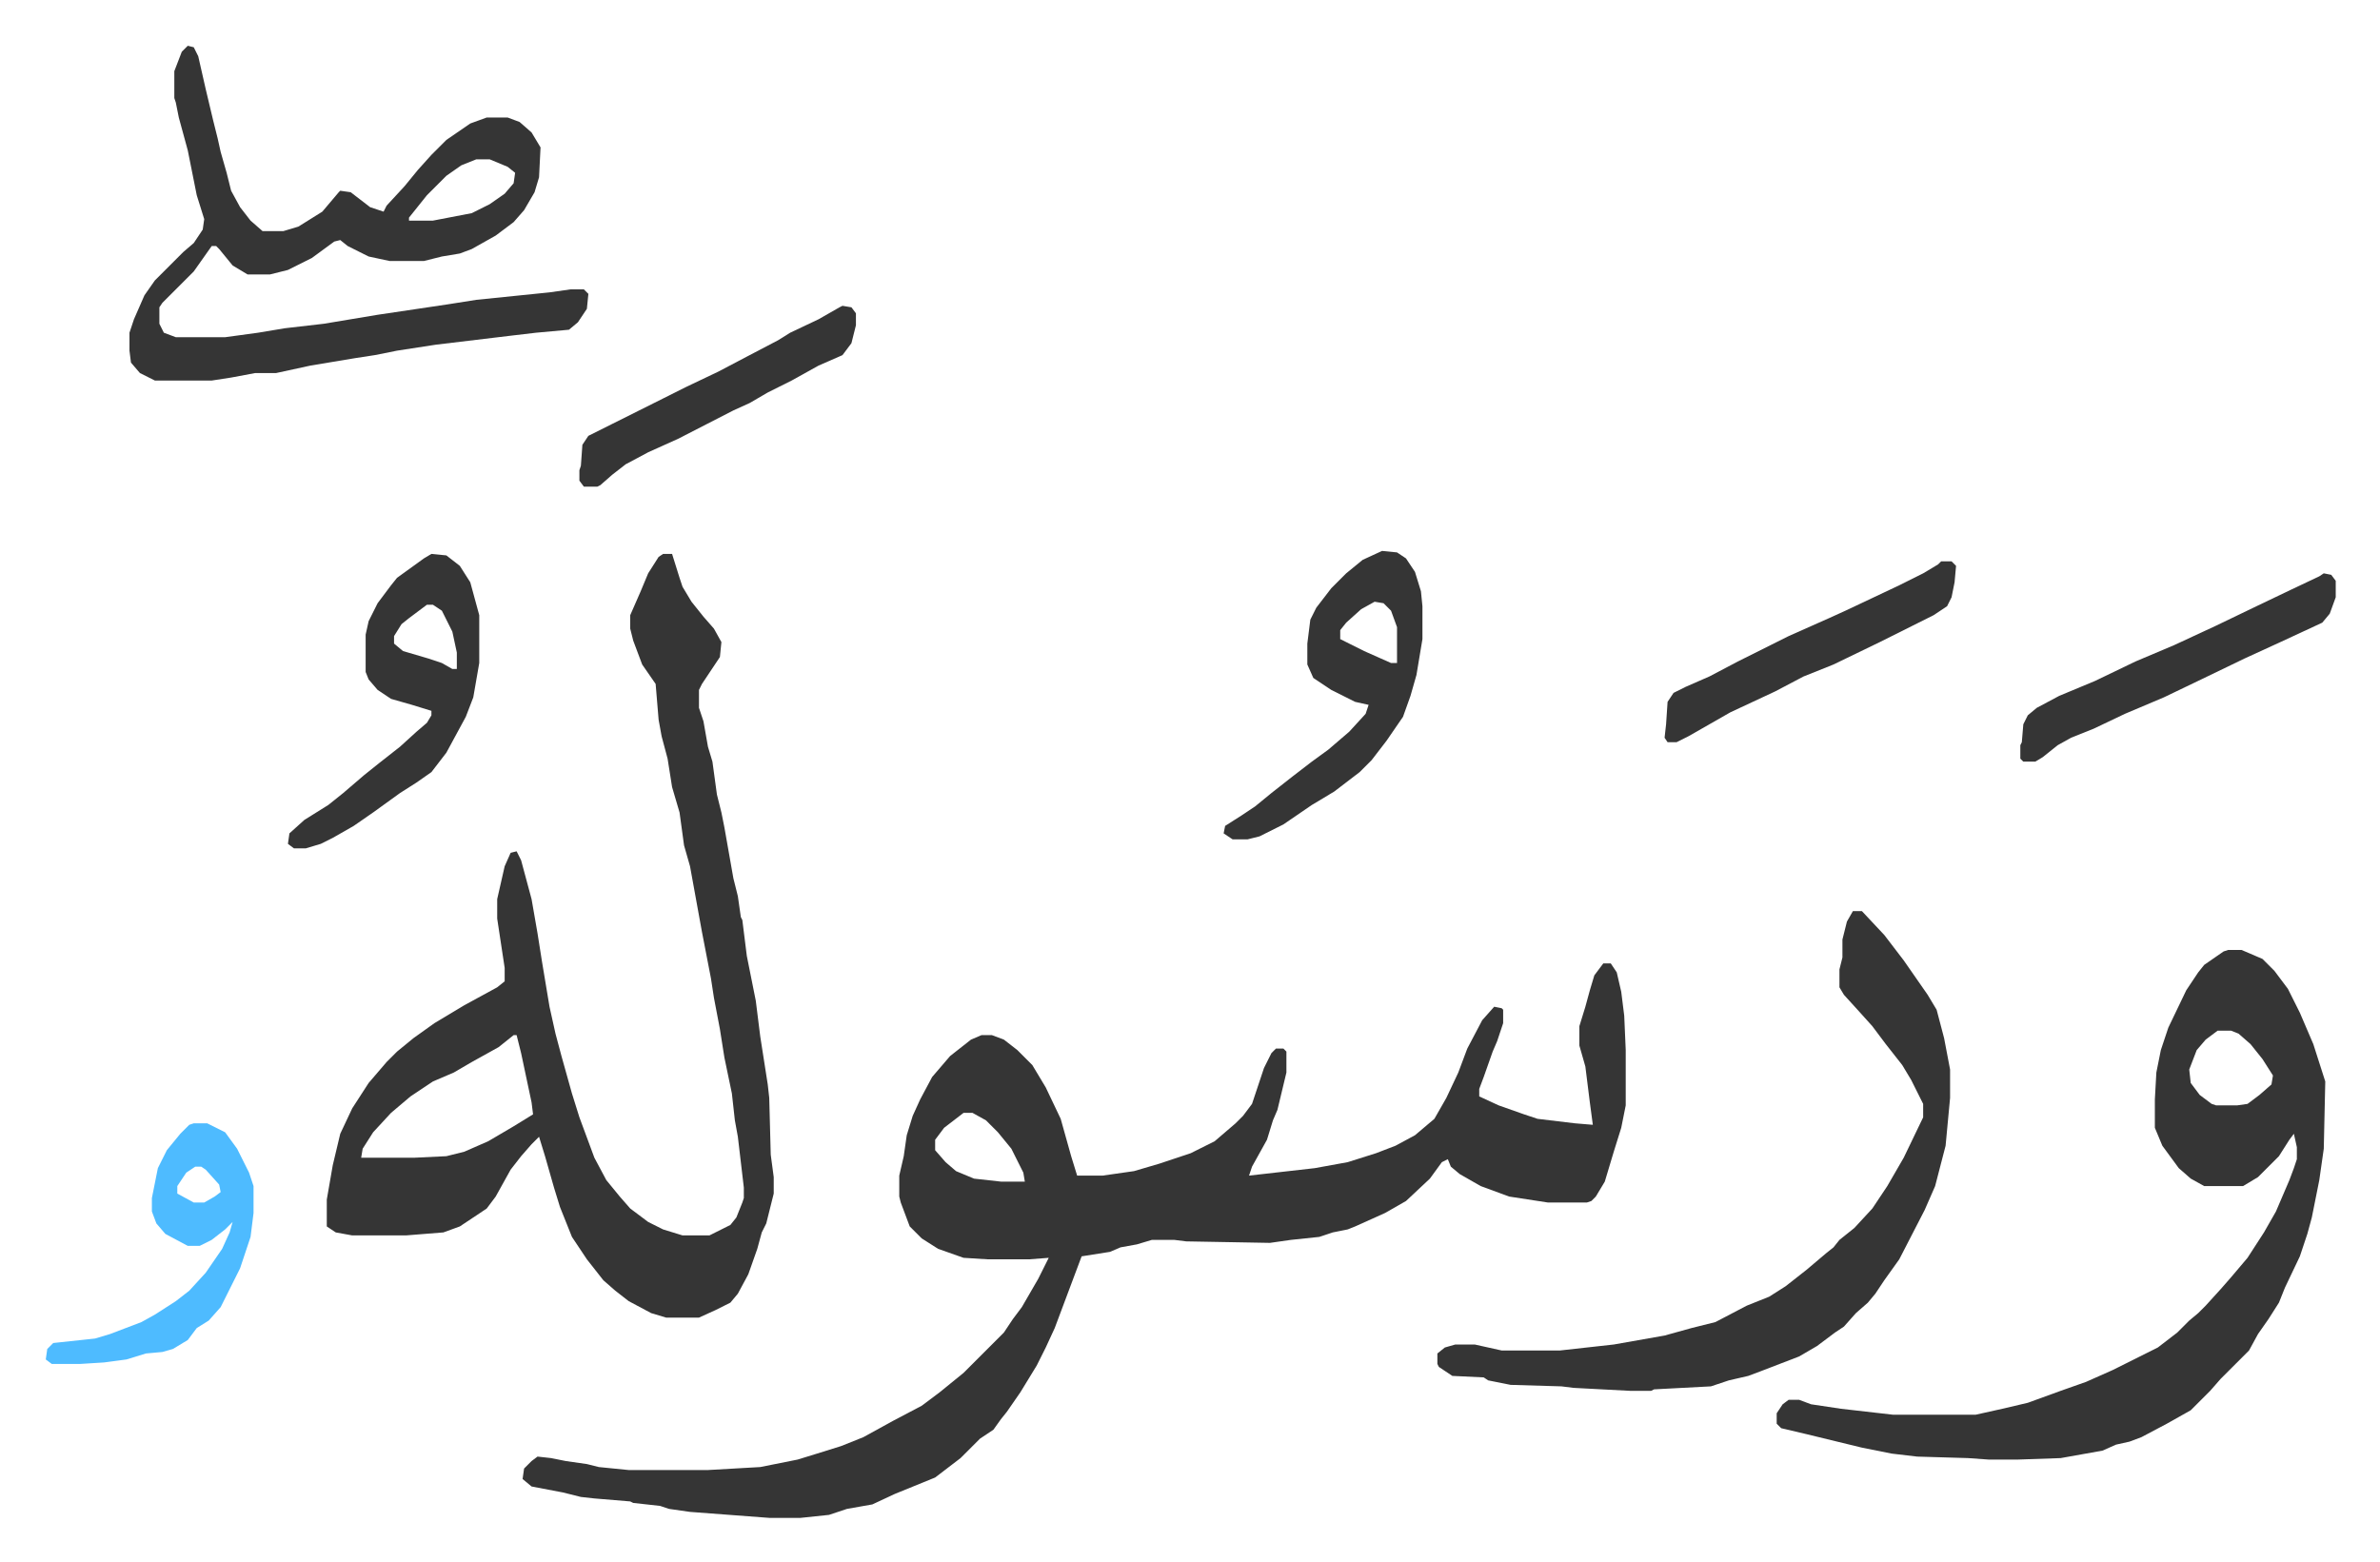
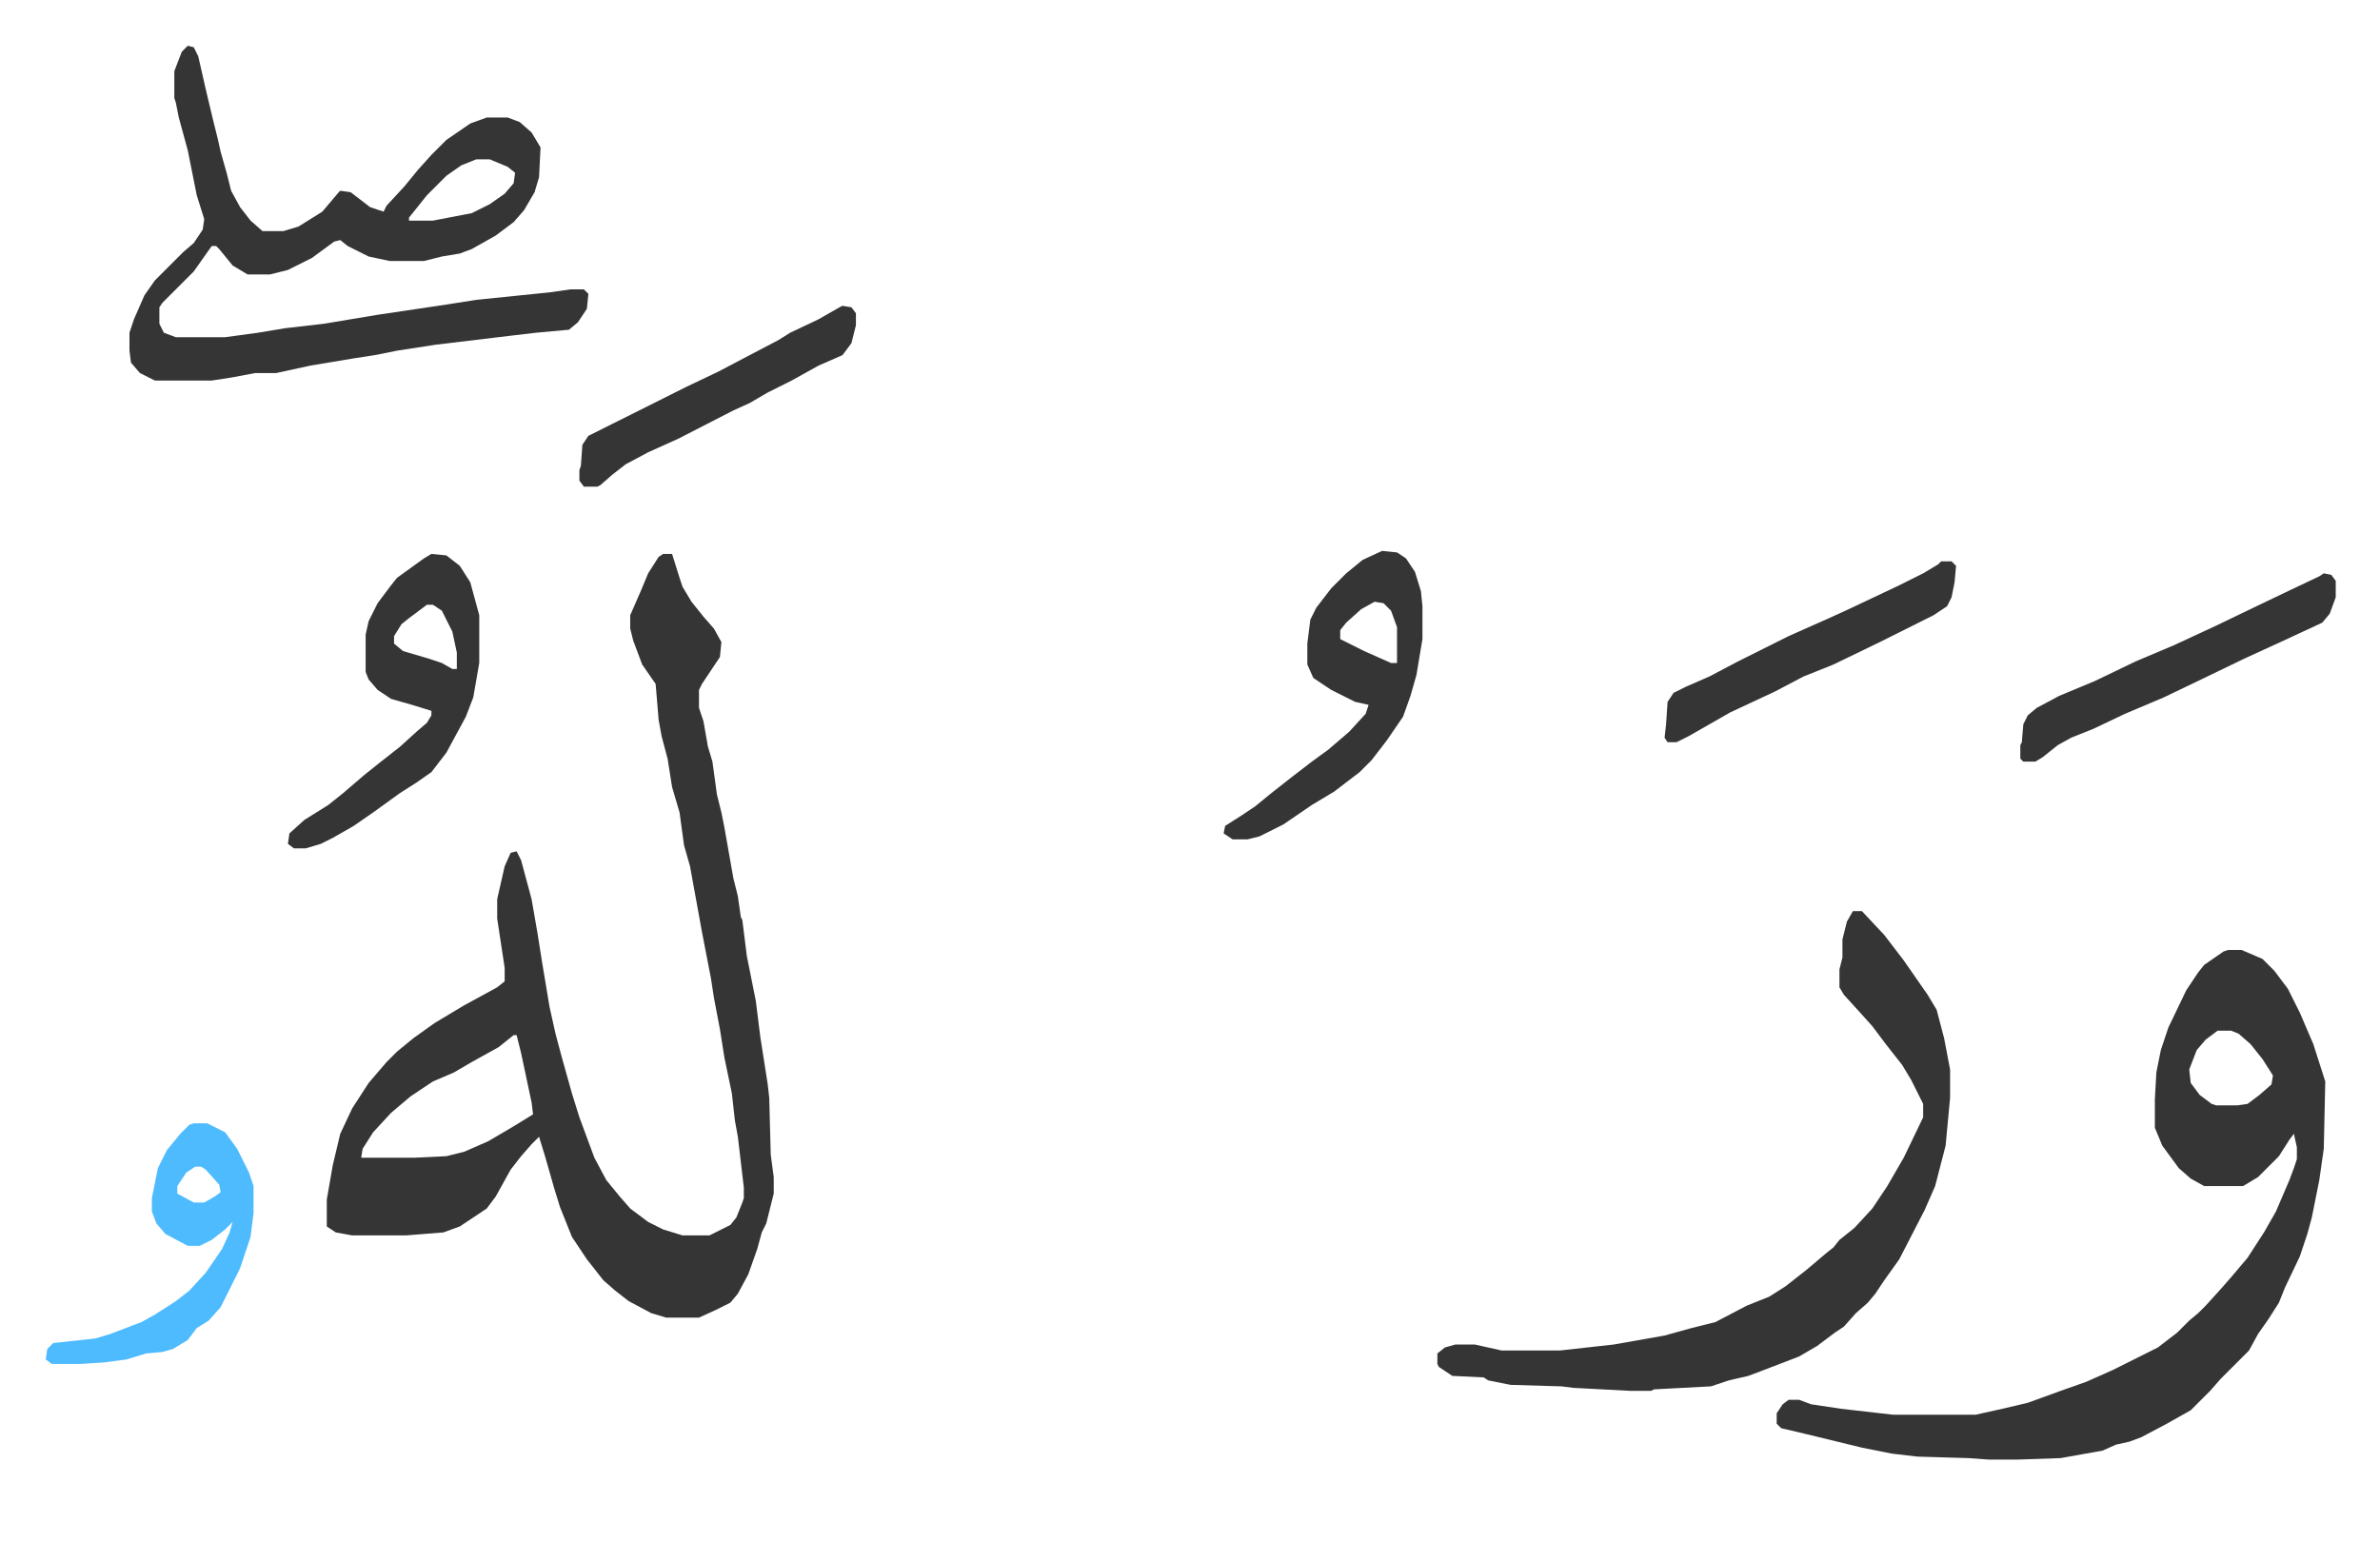
<svg xmlns="http://www.w3.org/2000/svg" role="img" viewBox="-30.62 113.38 1592.24 1045.24">
-   <path fill="#353535" id="rule_normal" d="M1042 758h5l4 6 3 13 2 16 1 23v37l-3 15-5 16-6 20-6 10-3 3-3 1h-26l-26-4-19-7-14-8-6-5-2-5-4 2-8 11-16 15-14 8-20 9-5 2-10 2-9 3-19 2-14 2-56-1-8-1h-15l-10 3-11 2-7 3-19 3-6 16-12 32-6 13-6 12-11 18-9 13-4 5-5 7-9 6-5 5-8 8-17 13-27 11-15 7-17 3-12 4-19 2h-21l-53-4-14-2-6-2-18-2-2-1-24-2-9-1-12-3-21-4-6-5 1-7 5-5 4-3 9 1 10 2 14 2 8 2 20 2h53l35-2 25-5 13-4 16-5 15-6 20-11 19-10 12-9 16-13 27-27 6-9 6-8 11-19 7-14-13 1h-28l-16-1-17-6-11-7-8-8-6-16-1-4v-14l3-13 2-14 4-13 5-11 8-15 12-14 14-11 7-3h7l8 3 9 7 10 10 9 15 10 21 7 25 4 13h17l21-3 17-5 21-7 16-8 14-12 5-5 6-8 5-15 3-9 5-10 3-3h5l2 2v14l-6 25-3 7-4 13-10 18-2 6 44-5 22-4 19-6 13-5 13-7 13-11 8-14 8-17 6-16 10-19 8-9 5 1 1 1v9l-4 12-3 7-6 17-3 8v5l13 6 17 6 9 3 25 3 12 1-2-15-3-24-4-14v-13l4-13 3-11 3-10zM614 858l-13 10-6 8v7l7 8 7 6 12 5 18 2h16l-1-6-8-16-9-11-8-8-9-5z" />
  <path fill="#353535" id="rule_normal" d="M413 484h6l5 16 2 6 6 10 8 10 7 8 5 9-1 10-6 9-6 9-2 4v12l3 9 3 17 3 10 3 22 3 12 2 10 6 34 3 12 2 14 1 2 3 24 4 20 2 10 3 24 5 32 1 9 1 38 2 15v11l-5 20-3 6-3 11-6 17-7 13-5 6-10 5-11 5h-22l-10-3-15-8-9-7-8-7-11-14-10-15-8-20-4-13-6-21-4-13-5 5-7 8-7 9-10 18-6 8-18 12-11 4-25 2h-36l-11-2-6-4v-18l4-23 5-21 8-17 11-17 12-14 7-7 11-9 14-10 20-12 22-12 5-4v-9l-5-33v-13l5-22 4-9 4-1 3 6 7 26 4 23 3 19 5 30 4 18 4 15 7 25 5 16 10 27 8 15 9 11 7 8 12 9 10 5 13 4h18l14-7 4-5 4-10 1-3v-7l-2-17-2-17-2-11-2-18-5-24-3-19-4-21-2-13-6-31-8-44-4-14-3-22-5-17-3-19-4-15-2-11-2-24-9-13-6-16-2-8v-9l7-16 5-12 7-11zM313 806l-10 8-18 10-12 7-14 6-15 10-13 11-12 13-7 11-1 6h36l21-1 12-3 16-7 17-10 13-8-1-8-7-33-3-12zm1147-57h9l14 6 8 8 9 12 8 16 9 21 8 25-1 45-3 21-5 25-3 11-5 15-10 21-4 10-7 11-7 10-6 11-19 19-7 8-13 13-16 9-17 9-8 3-9 2-9 4-28 5-29 1h-19l-14-1-34-1-17-2-20-4-37-9-17-4-3-3v-7l4-6 4-3h7l8 3 20 3 35 4h55l18-4 17-4 22-8 17-6 18-8 30-15 13-10 8-8 6-5 5-5 10-11 7-8 11-13 11-17 8-14 9-21 3-8 2-6v-8l-2-9-3 4-7 11-14 14-10 6h-26l-9-5-8-7-11-15-5-12v-19l1-18 3-15 5-15 12-25 8-12 4-5 13-9zm-7 54l-8 6-6 7-5 13 1 9 6 8 8 6 3 1h14l7-1 8-6 8-7 1-6-7-11-8-10-8-7-5-2zM95 144l4 1 3 6 5 22 5 21 3 12 2 9 4 14 3 12 6 11 7 9 8 7h14l10-3 16-10 11-13 1-1 7 1 13 10 9 3 2-4 12-13 9-11 9-10 10-10 16-11 11-4h14l8 3 8 7 6 10-1 20-3 10-7 12-7 8-12 9-16 9-8 3-12 2-12 3h-23l-14-3-14-7-5-4-4 1-15 11-16 8-12 3h-15l-10-6-9-11-2-2h-3l-12 17-21 21-2 3v11l3 6 8 3h33l22-3 18-3 26-3 36-6 47-7 19-3 49-5 14-2h9l3 3-1 10-6 9-6 5-22 2-17 2-50 6-26 4-15 3-13 2-30 5-23 5h-14l-16 3-13 2H73l-10-5-6-7-1-8v-12l3-9 7-16 7-10 19-19 7-6 6-9 1-7-5-16-6-30-6-22-2-10-1-3v-18l5-13zm193 76l-10 4-10 7-13 13-8 10-4 5v2h16l26-5 12-6 10-7 6-7 1-7-5-4-12-5zm921 503h6l15 16 13 17 16 23 6 10 5 19 4 21v19l-3 32-7 27-7 16-17 33-10 14-6 9-5 6-8 7-8 9-6 4-12 9-12 7-26 10-8 3-13 3-12 4-38 2-2 1h-14l-38-2-8-1-34-1-15-3-3-2-21-1-9-6-1-2v-7l5-4 7-2h13l18 4h39l36-4 34-6 18-5 16-4 21-11 15-6 11-7 14-11 13-11 5-4 4-5 10-8 12-13 10-15 11-19 13-27v-9l-8-16-6-10-11-14-9-12-9-10-10-11-3-5v-12l2-8v-12l3-12zM258 484l10 1 9 7 7 11 6 22v32l-4 23-5 13-13 24-10 13-10 7-11 7-18 13-13 9-14 8-8 4-10 3h-8l-4-3 1-7 10-9 16-10 10-8 14-12 10-8 14-11 11-10 7-6 3-5v-3l-13-4-14-4-9-6-6-7-2-5v-25l2-9 6-12 9-12 4-5 18-13zm-3 34l-12 9-5 4-5 8v5l6 5 17 5 9 3 7 4h3v-11l-3-14-7-14-6-4zm639-36l10 1 6 4 6 9 4 13 1 10v22l-4 24-4 14-5 14-11 16-10 13-8 8-17 13-15 9-19 13-16 8-8 2h-10l-6-4 1-5 11-7 9-6 11-9 14-11 13-10 11-8 14-12 11-12 2-6-9-2-16-8-12-8-4-9v-14l2-16 4-8 10-13 10-10 11-9zm-5 34l-9 5-10 9-4 5v6l16 8 18 8h4v-24l-4-11-5-5z" />
  <path fill="#4ebbff" id="rule_madd_normal_2_vowels" d="M99 865h9l12 6 8 11 8 16 3 9v18l-2 16-7 21-6 12-7 14-8 9-8 5-6 8-10 6-7 2-11 1-13 4-15 2-16 1H4l-4-3 1-7 4-4 28-3 10-3 21-8 9-5 14-9 9-7 11-12 11-16 5-11 2-7-5 5-9 7-8 4h-8l-15-8-6-7-3-8v-9l4-20 6-12 9-11 6-6zm1 29l-6 4-6 9v5l11 6h7l7-4 4-3-1-5-9-10-3-2z" />
  <path fill="#353535" id="rule_normal" d="M1524 497l5 1 3 4v11l-4 11-5 6-28 13-24 11-29 14-25 12-26 11-21 10-15 6-9 5-10 8-5 3h-8l-2-2v-9l1-2 1-12 3-6 6-5 15-8 24-10 27-13 26-11 28-13 27-13 23-11 19-9zm-256-8h7l3 3-1 11-2 10-3 6-9 6-20 10-16 8-31 15-20 8-19 10-30 14-14 8-14 8-8 4h-6l-2-3 1-9 1-15 4-6 8-4 16-7 19-10 34-17 27-12 11-5 36-17 16-8 10-6zM533 318l6 1 3 4v8l-3 12-6 8-16 7-18 10-16 8-12 7-11 5-37 19-20 9-15 8-9 7-8 7-2 1h-9l-3-4v-7l1-3 1-14 4-6 16-8 34-17 16-8 21-10 19-10 21-11 8-5 19-9 14-8z" />
</svg>